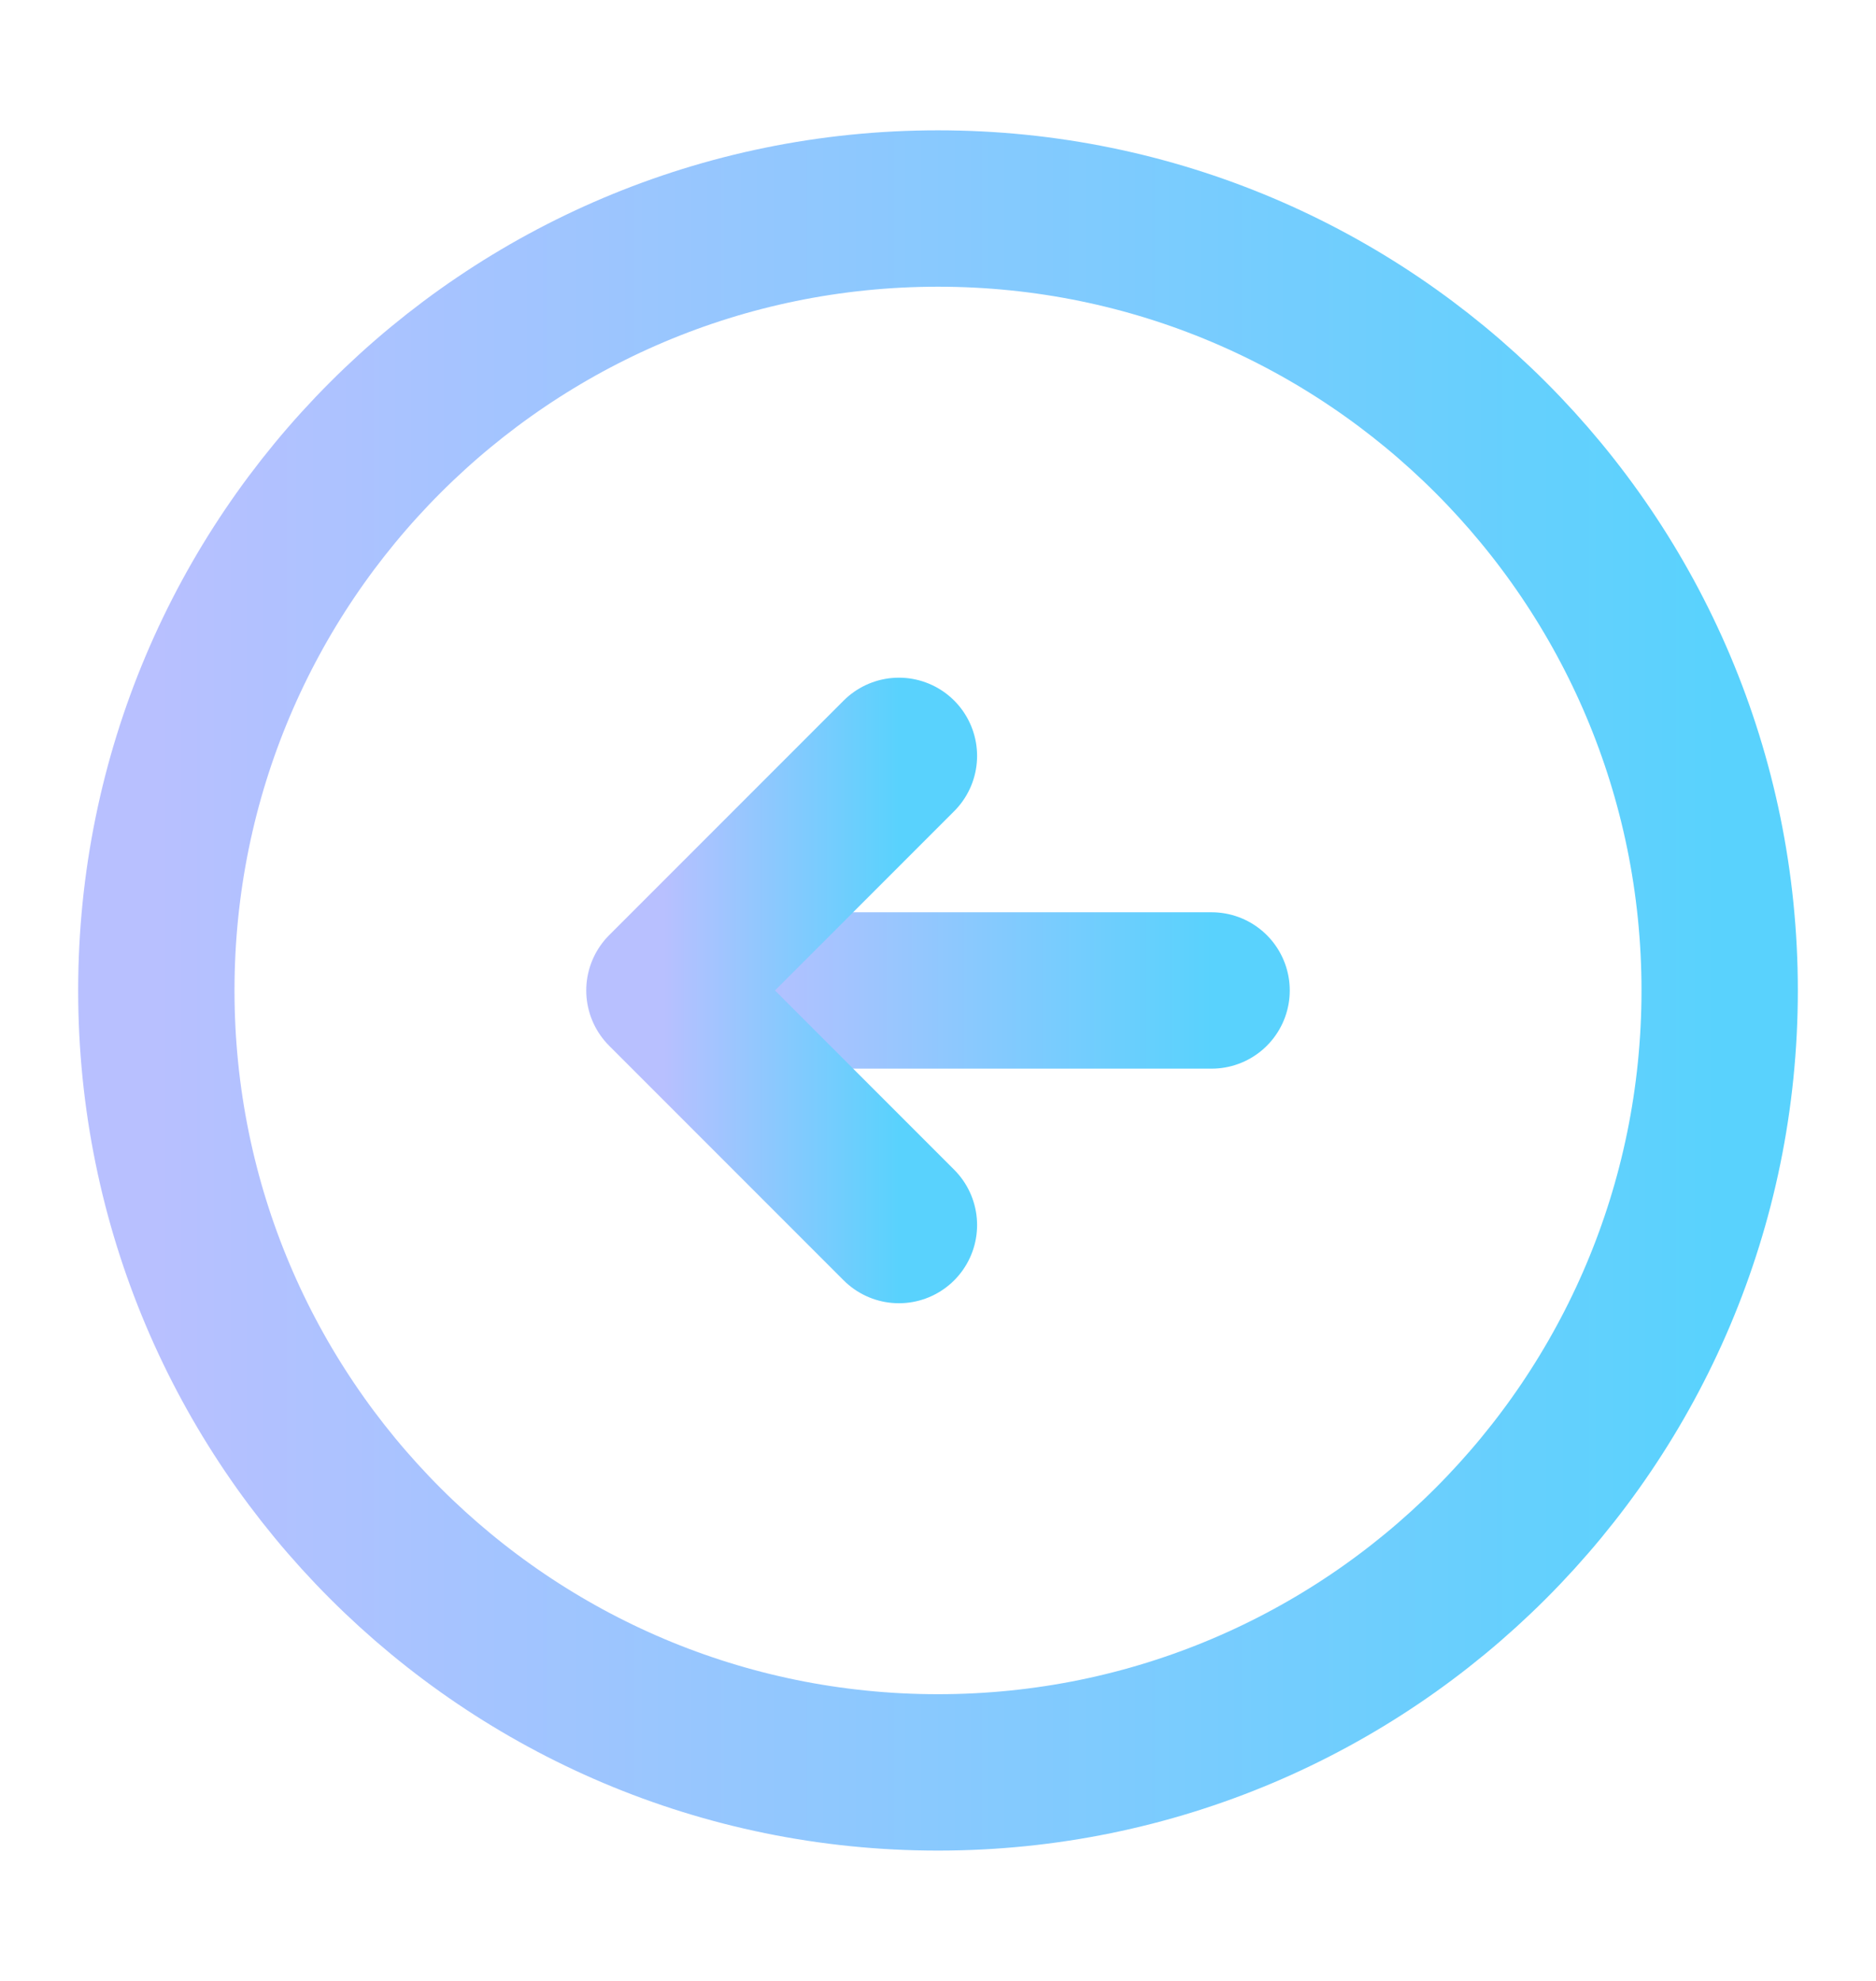
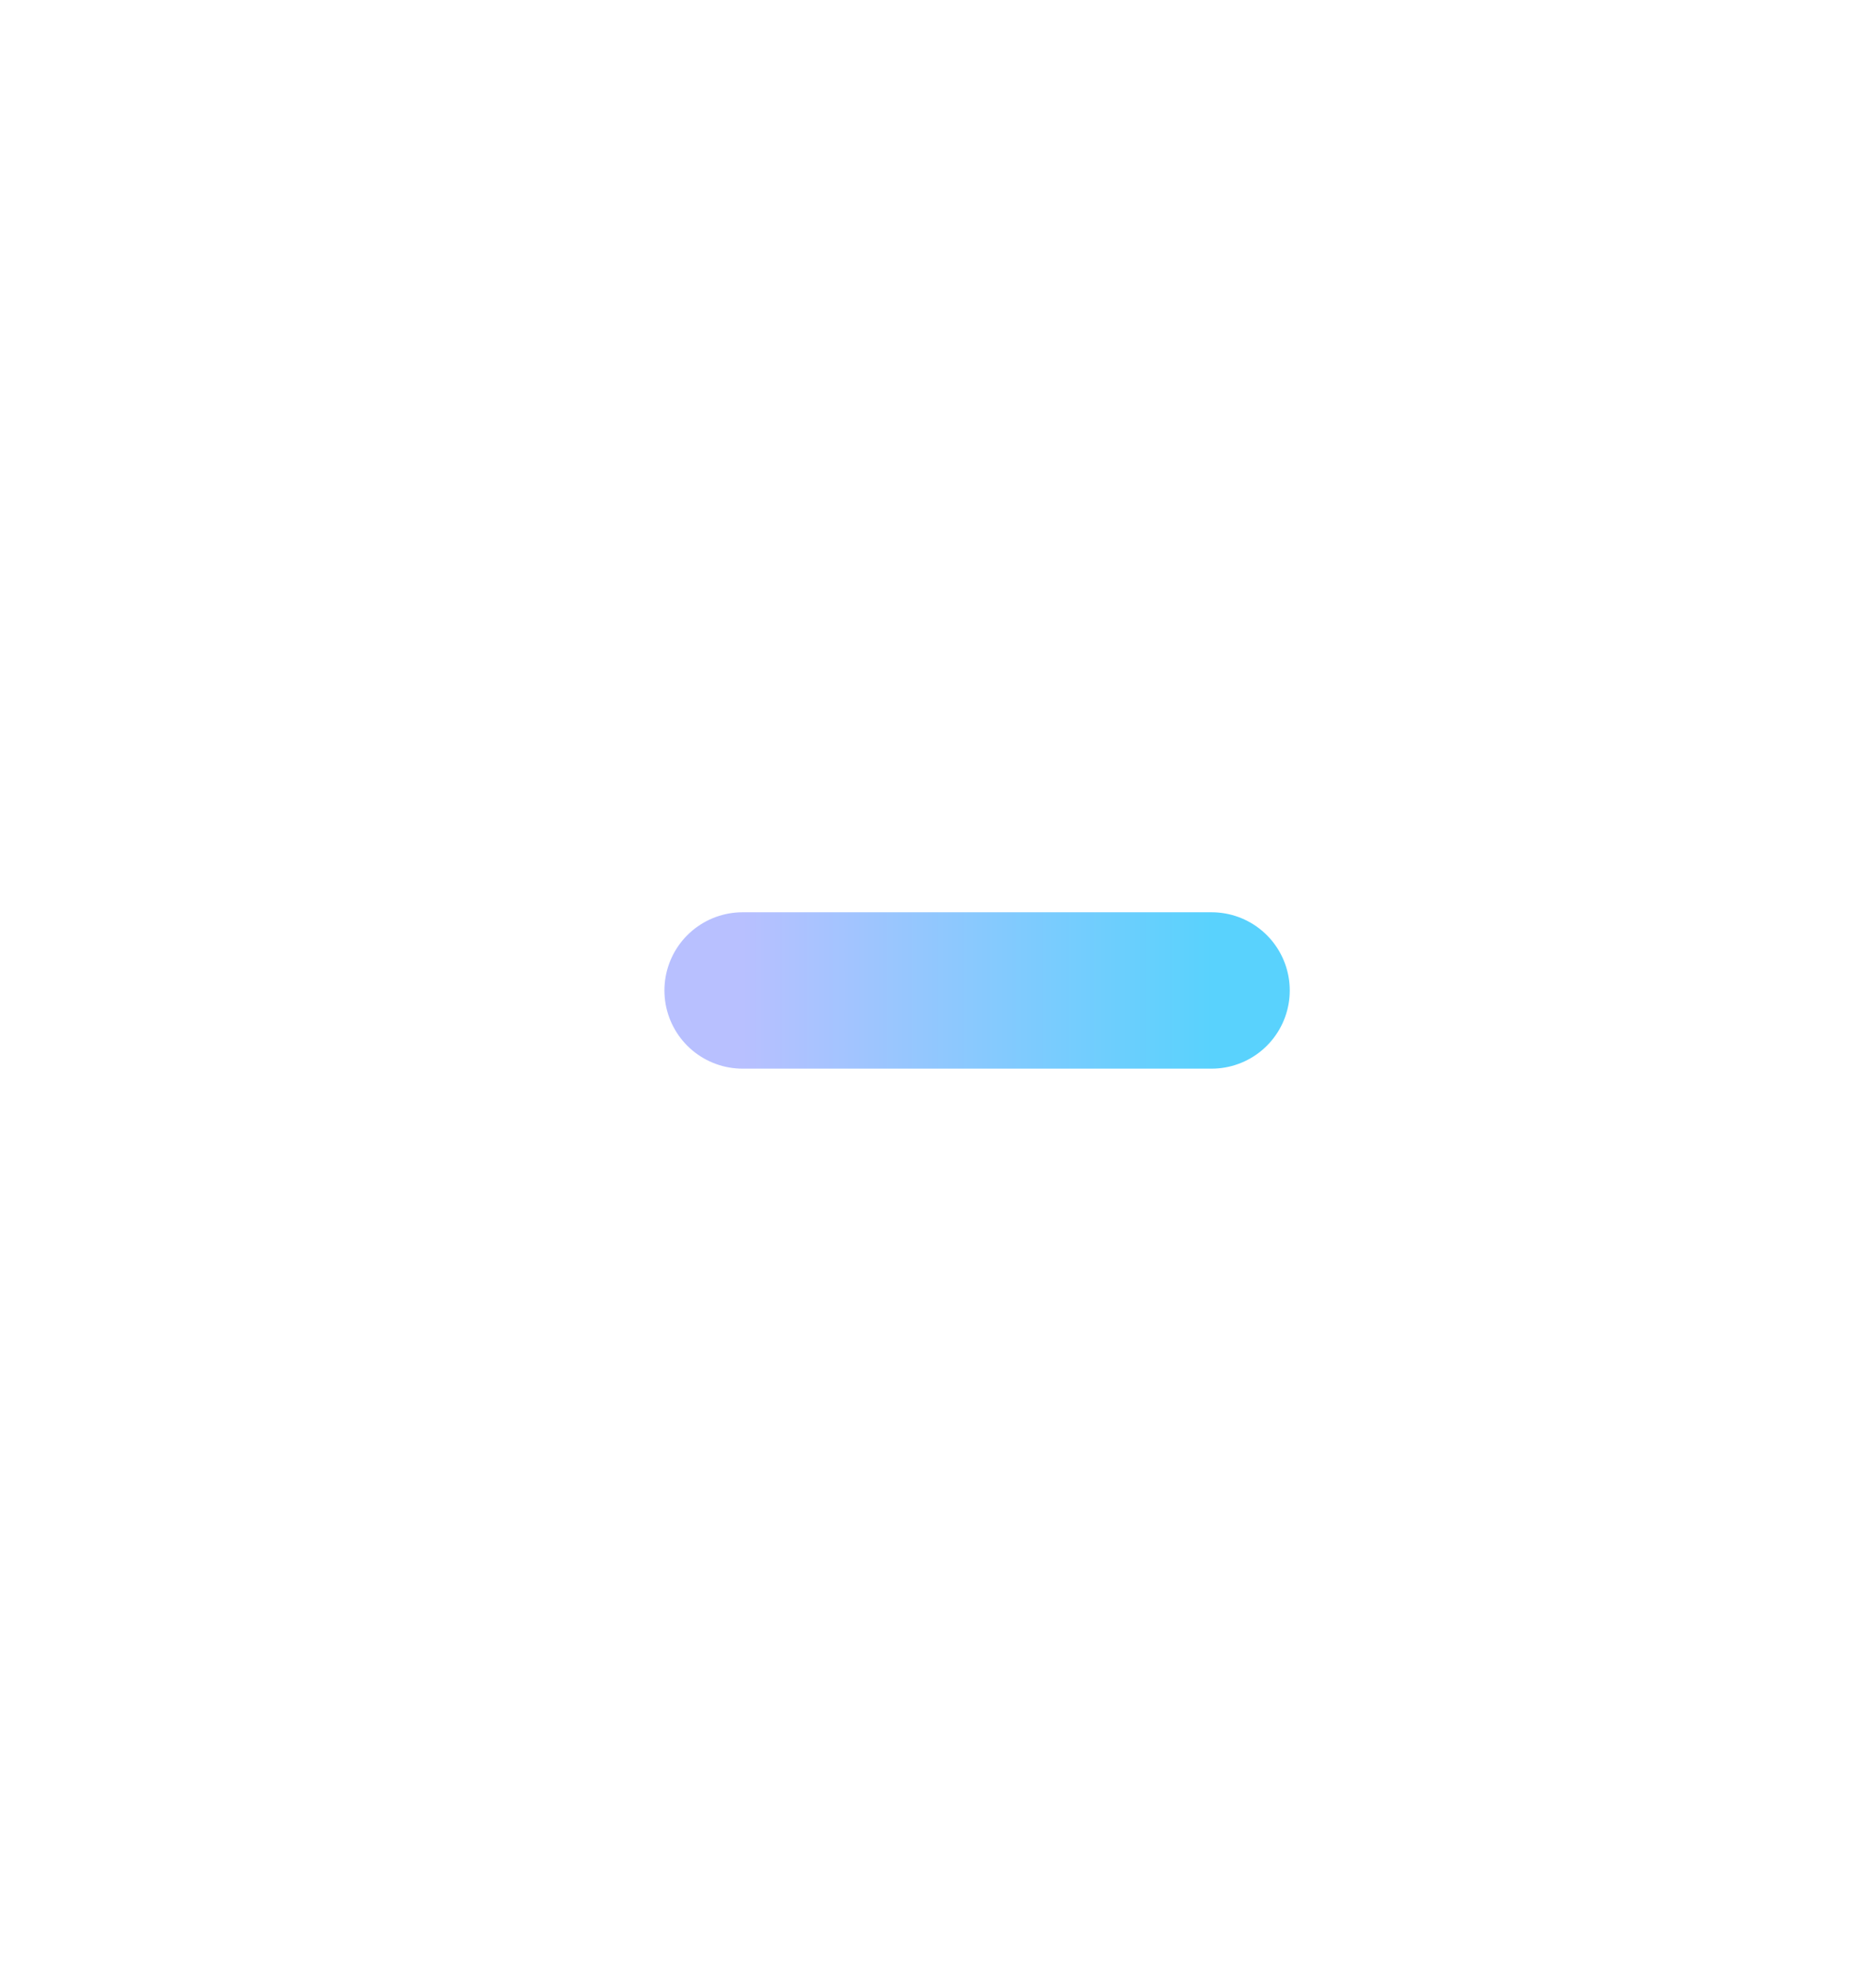
<svg xmlns="http://www.w3.org/2000/svg" width="18" height="19" viewBox="0 0 18 19" fill="none">
-   <path d="M9 17C13.142 17 16.5 13.642 16.5 9.5C16.5 5.358 13.142 2 9 2C4.858 2 1.5 5.358 1.5 9.5C1.5 13.642 4.858 17 9 17Z" stroke="url(#paint0_linear_175_19606)" stroke-width="1.5" stroke-linecap="round" stroke-linejoin="round" />
  <path d="M11.625 9.5H7.125" stroke="url(#paint1_linear_175_19606)" stroke-width="1.5" stroke-linecap="round" stroke-linejoin="round" />
-   <path d="M8.625 7.25L6.375 9.5L8.625 11.75" stroke="url(#paint2_linear_175_19606)" stroke-width="1.5" stroke-linecap="round" stroke-linejoin="round" />
  <defs>
    <linearGradient id="paint0_linear_175_19606" x1="1.5" y1="9.5" x2="16.5" y2="9.5" gradientUnits="userSpaceOnUse">
      <stop stop-color="#B8C0FF" />
      <stop offset="1" stop-color="#59D2FD" />
    </linearGradient>
    <linearGradient id="paint1_linear_175_19606" x1="7.125" y1="10" x2="11.625" y2="10" gradientUnits="userSpaceOnUse">
      <stop stop-color="#B8C0FF" />
      <stop offset="1" stop-color="#59D2FD" />
    </linearGradient>
    <linearGradient id="paint2_linear_175_19606" x1="6.375" y1="9.5" x2="8.625" y2="9.5" gradientUnits="userSpaceOnUse">
      <stop stop-color="#B8C0FF" />
      <stop offset="1" stop-color="#59D2FD" />
    </linearGradient>
  </defs>
</svg>